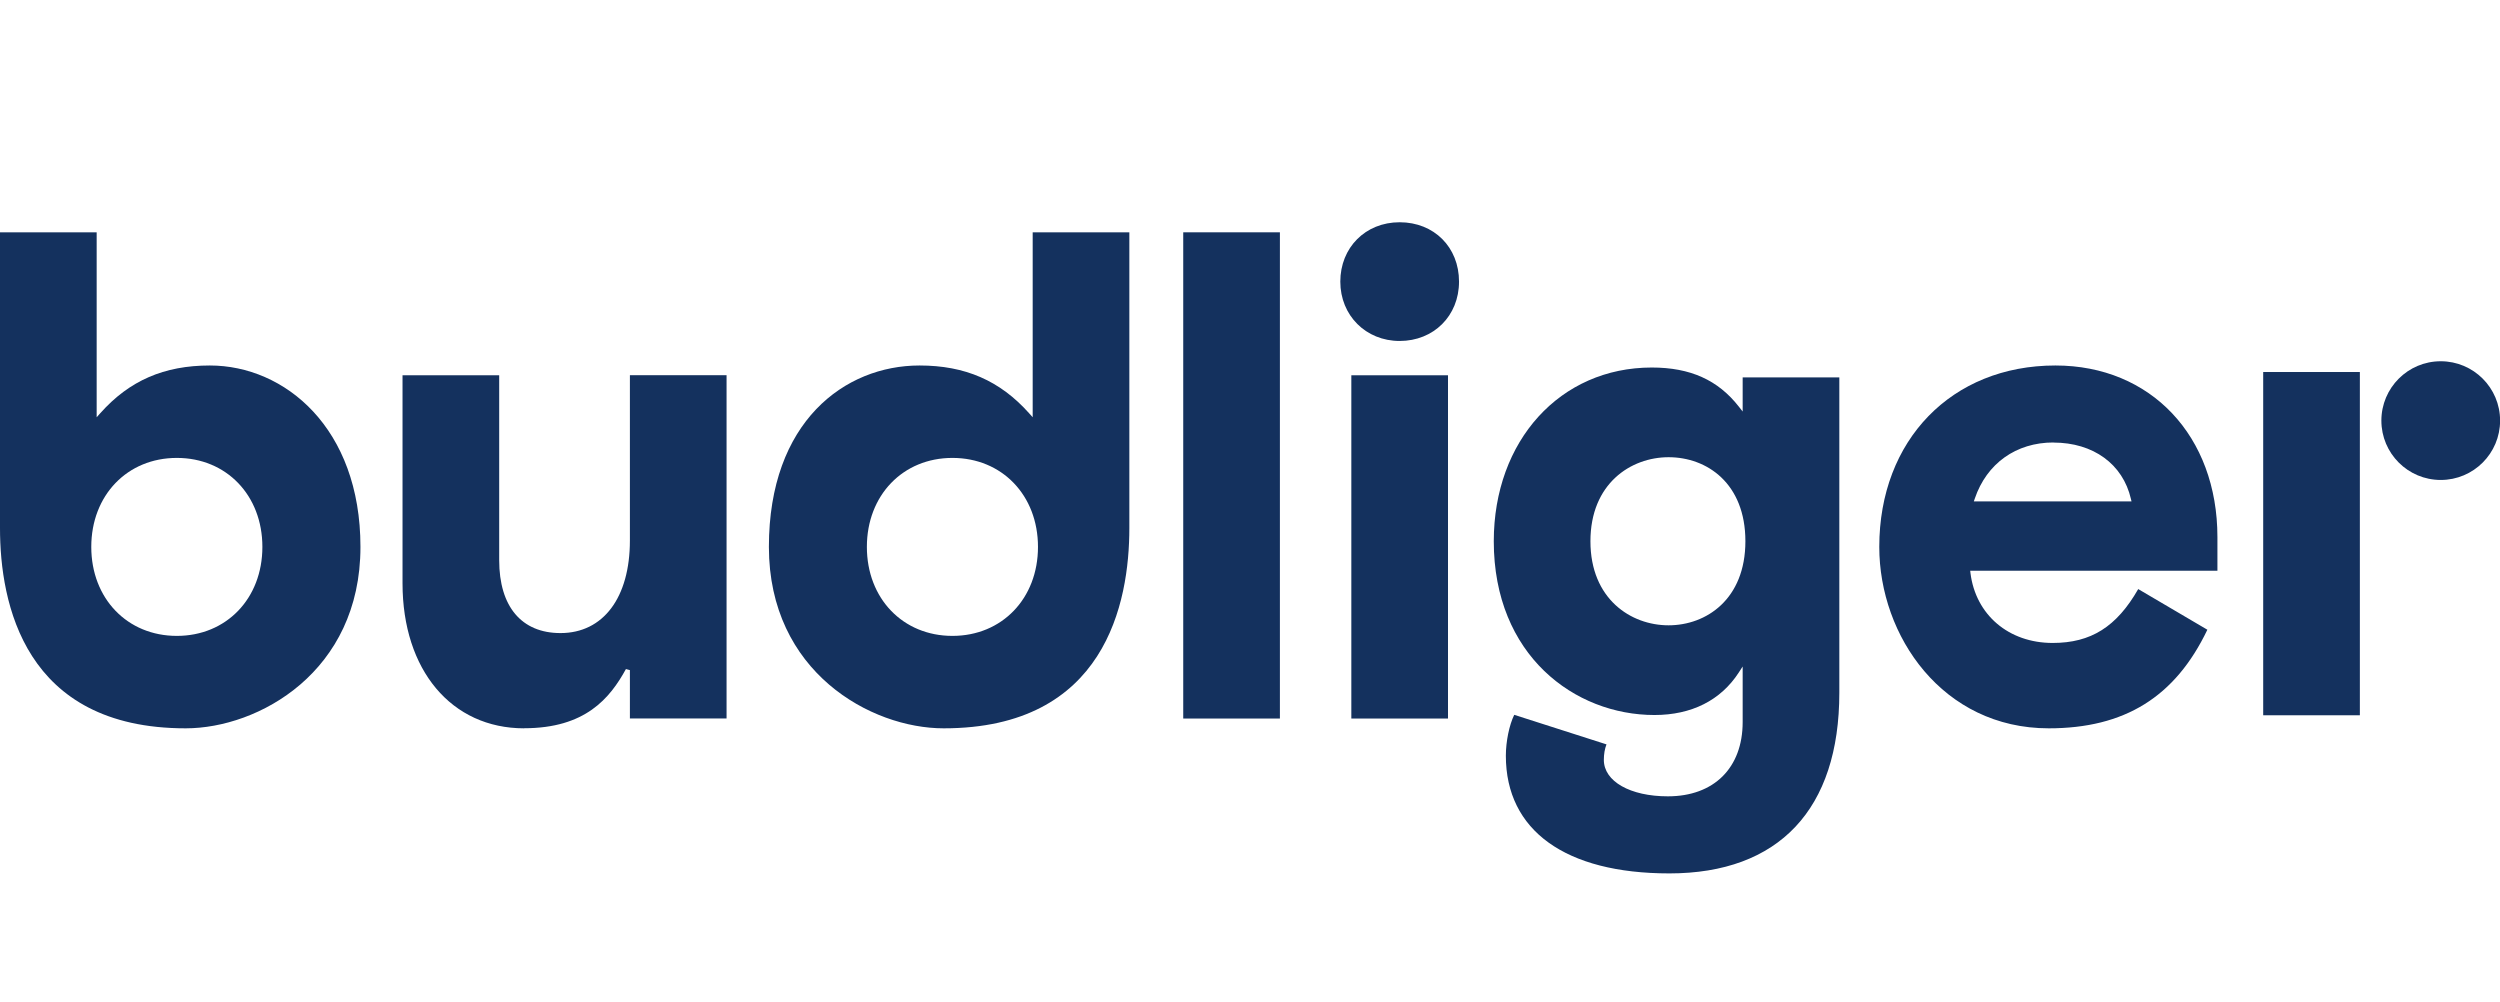
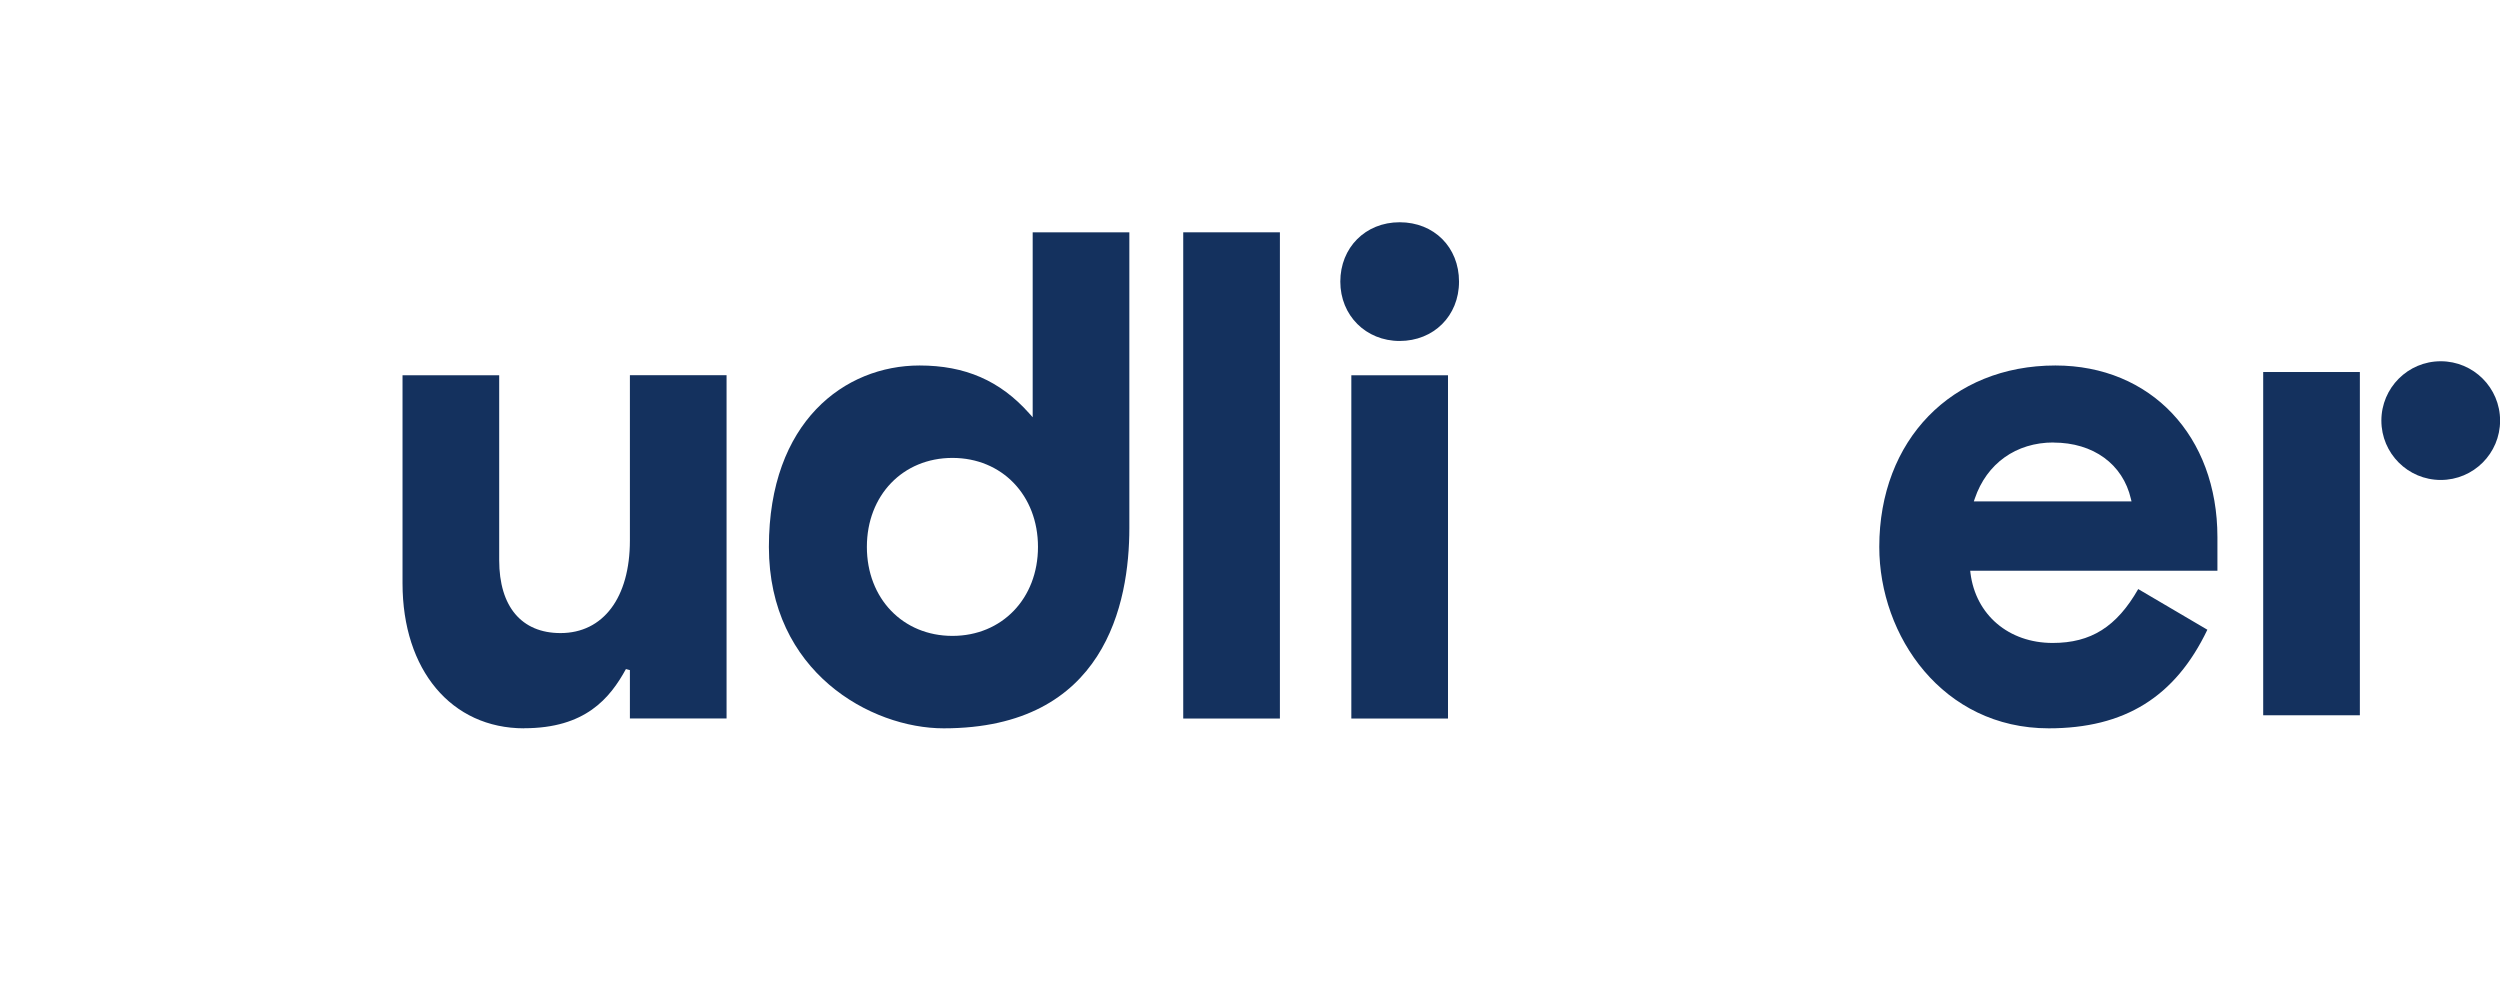
<svg xmlns="http://www.w3.org/2000/svg" id="BT_Logo" width="100mm" height="40.08mm" viewBox="0 0 283.46 113.61">
  <defs>
    <style>
      .cls-1 {
        fill: #14315e;
      }
    </style>
  </defs>
-   <path class="cls-1" d="M21.05,82.58C2.73,82.58,0,68.36,0,59.88V26.34H10.96v20.97l.42-.47c3.29-3.69,7.23-5.4,12.41-5.4,8.49,0,17.08,7.07,17.08,20.57,0,14.19-11.59,20.57-19.81,20.57Zm-1-30.66c-5.62,0-9.7,4.24-9.7,10.09s4.08,10.09,9.7,10.09,9.7-4.24,9.7-10.09-4.08-10.09-9.7-10.09Z" />
  <path class="cls-1" d="M59.43,82.58c-8.25,0-13.79-6.61-13.79-16.44v-23.59h10.96v20.97c0,5.25,2.53,8.26,6.95,8.26,4.85,0,7.87-4.02,7.87-10.49v-18.75h10.96v38.92h-10.96v-5.48l-.45-.12c-1.82,3.32-4.61,6.71-11.54,6.71Z" />
  <rect class="cls-1" x="134.16" y="26.34" width="10.96" height="55.13" />
  <rect class="cls-1" x="153.22" y="42.55" width="10.96" height="38.92" />
  <path class="cls-1" d="M232.29,82.58c-12.02,0-19.21-10.46-19.21-20.57,0-12.11,8.21-20.57,19.97-20.57,10.82,0,18.37,8,18.37,19.46v3.81h-28.03l.03,.27c.59,4.73,4.33,7.92,9.32,7.92,4.34,0,7.25-1.83,9.7-6.11l7.84,4.61c-3.65,7.63-9.38,11.18-18,11.18Zm.54-32.41c-4.24,0-7.57,2.38-8.92,6.36l-.11,.32h17.88l-.07-.29c-.91-3.94-4.27-6.38-8.78-6.38Z" />
  <path class="cls-1" d="M158.7,38.66c-3.83,0-6.73-2.89-6.73-6.73s2.83-6.73,6.73-6.73,6.73,2.83,6.73,6.73-2.89,6.73-6.73,6.73Z" />
  <path class="cls-1" d="M106.99,82.58c-8.23,0-19.81-6.38-19.81-20.57s8.59-20.57,17.08-20.57c5.17,0,9.12,1.72,12.41,5.4l.42,.47V26.34h10.96V59.88c0,8.48-2.73,22.7-21.05,22.7Zm1-30.66c-5.62,0-9.7,4.24-9.7,10.09s4.08,10.09,9.7,10.09,9.7-4.24,9.7-10.09-4.08-10.09-9.7-10.09Z" />
-   <path class="cls-1" d="M189.27,99.03c-11.77,0-18.53-4.86-18.53-13.34,0-1.63,.39-3.5,.95-4.64l10.46,3.35c-.2,.51-.3,1.11-.3,1.76,0,2.43,2.98,4.13,7.26,4.13,5.23,0,8.48-3.23,8.48-8.42v-6.3l-.44,.68c-2.04,3.15-5.35,4.82-9.56,4.82-9.05,0-18.22-6.77-18.22-19.7,0-11.41,7.53-19.7,17.91-19.7,4.37,0,7.51,1.41,9.88,4.44l.43,.55v-3.87h10.96v35.75c0,13.22-6.85,20.49-19.29,20.49Zm-.08-47.19c-4.27,0-8.86,2.98-8.86,9.53s4.59,9.53,8.86,9.53,8.71-2.95,8.71-9.53-4.37-9.53-8.71-9.53Z" />
  <rect class="cls-1" x="256.61" y="42.18" width="10.96" height="38.92" />
  <circle class="cls-1" cx="276.74" cy="47.69" r="6.73" />
</svg>